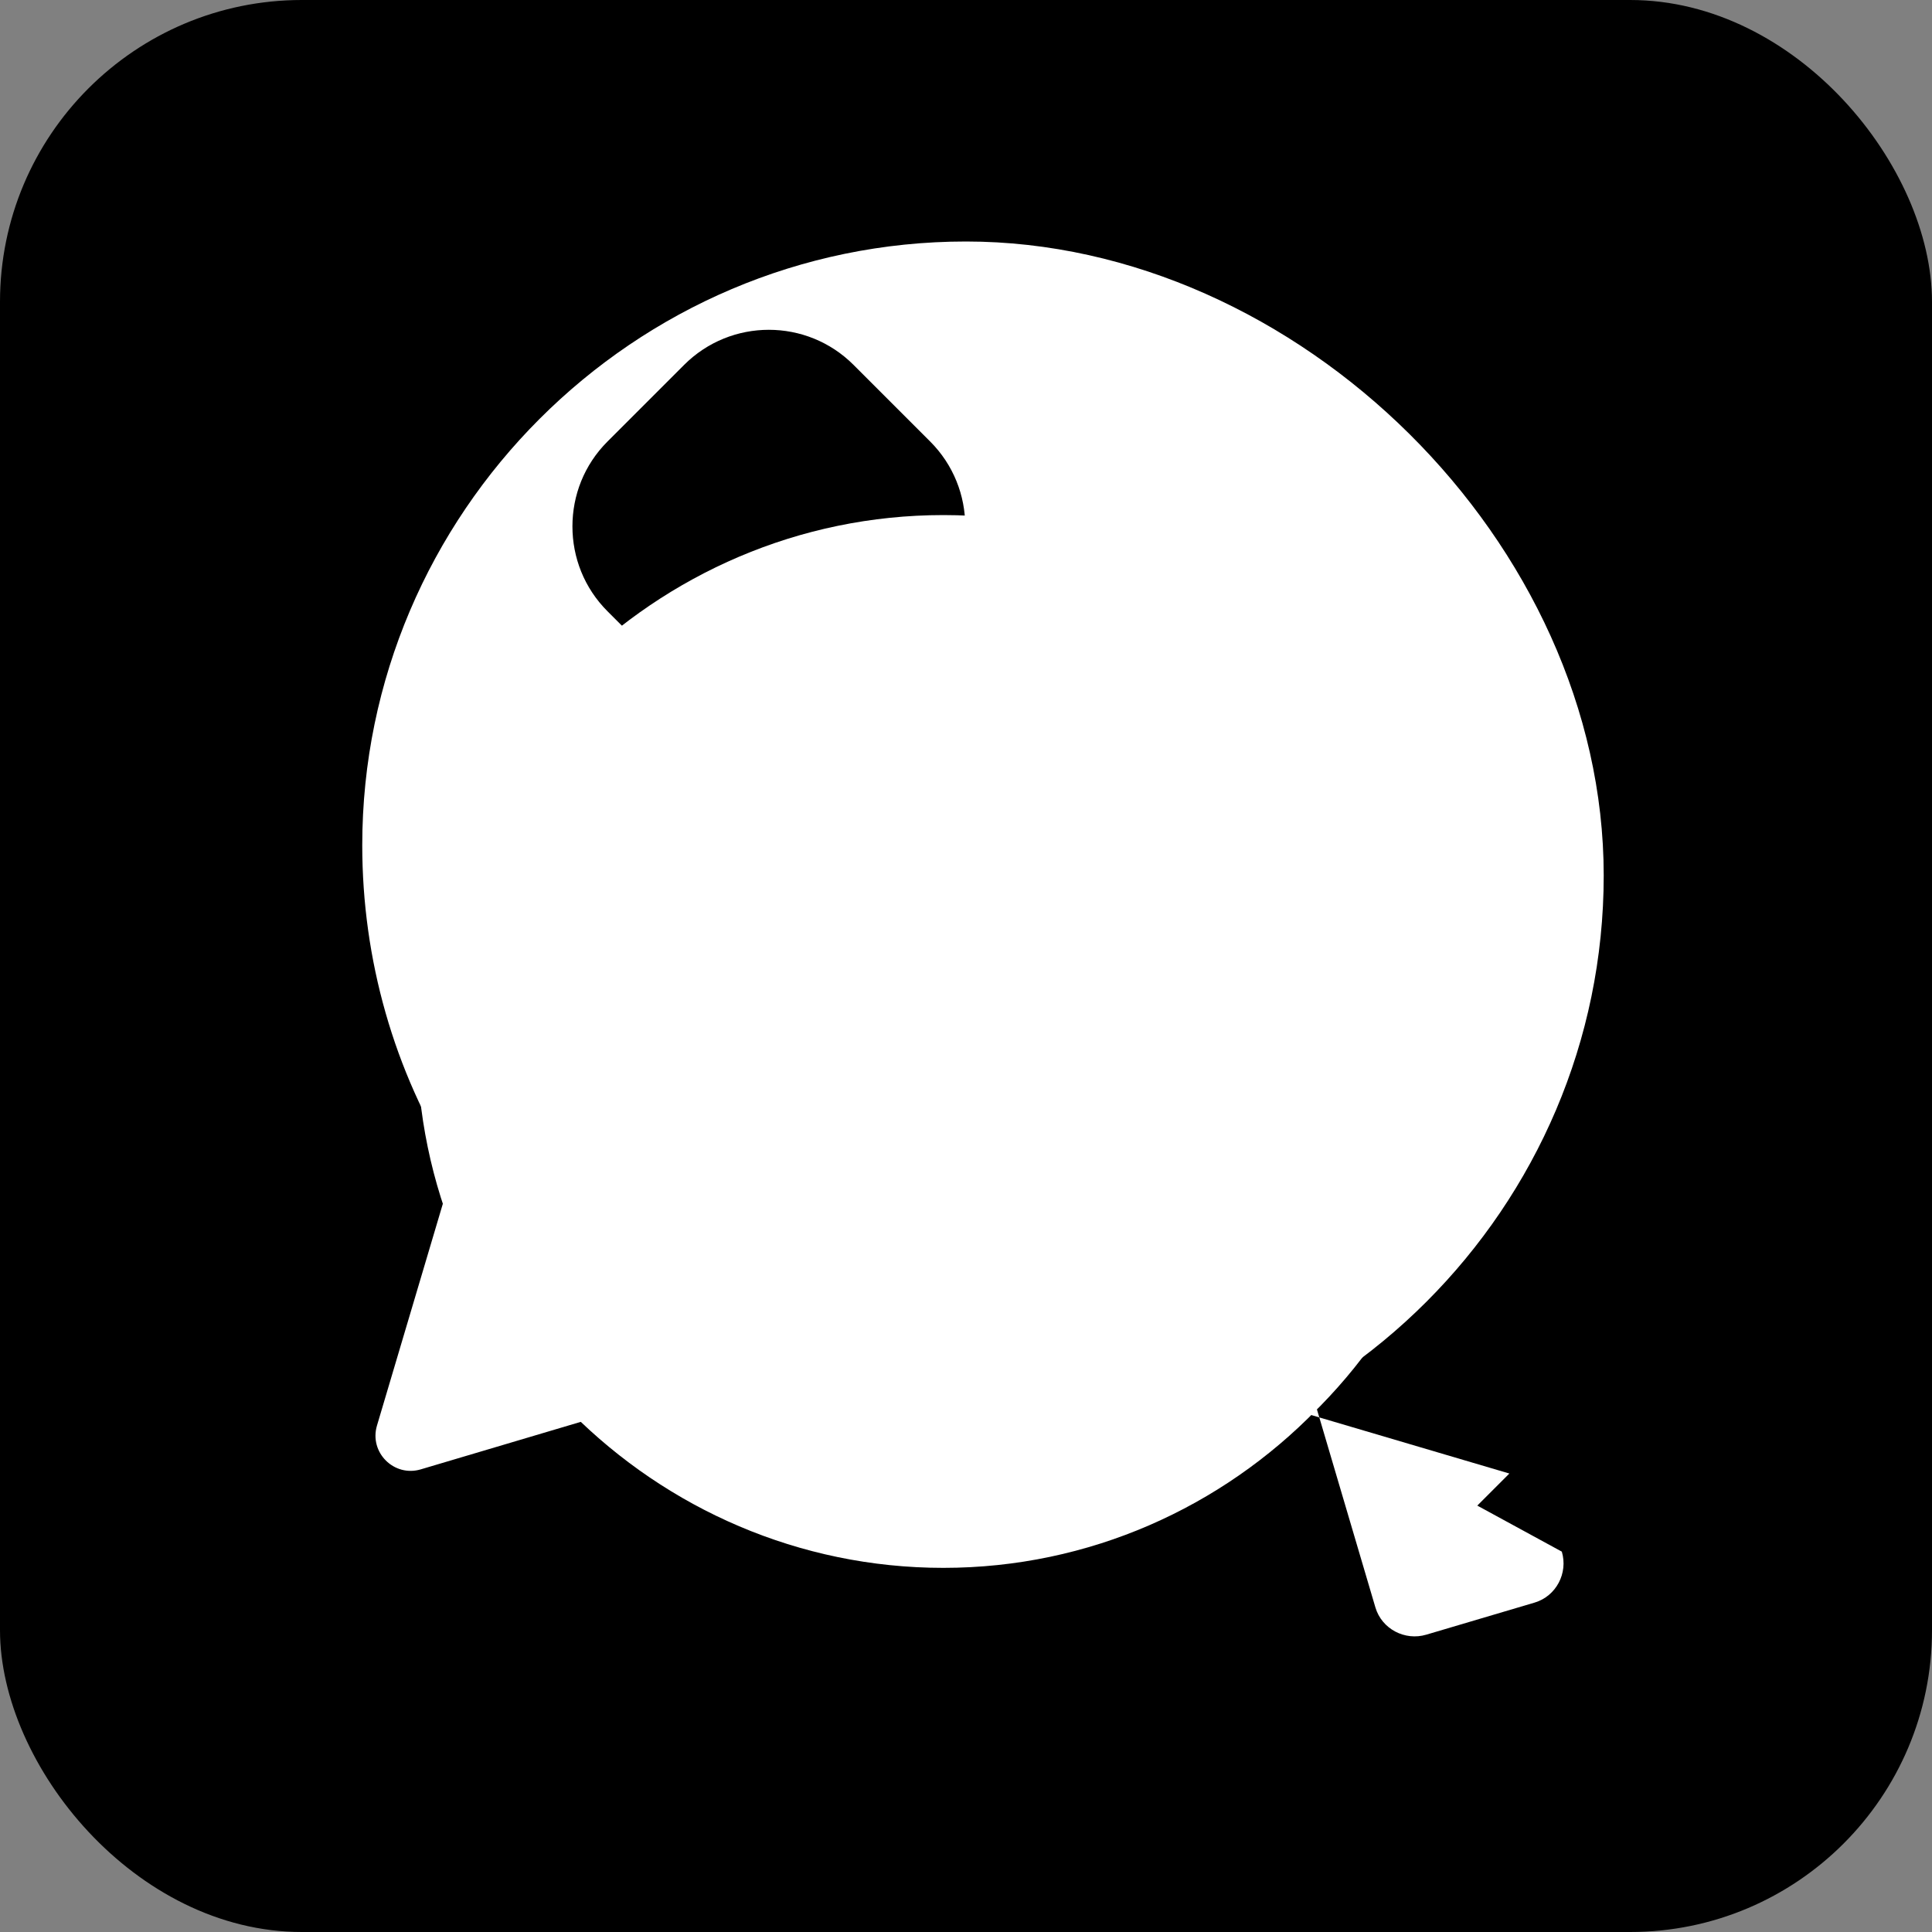
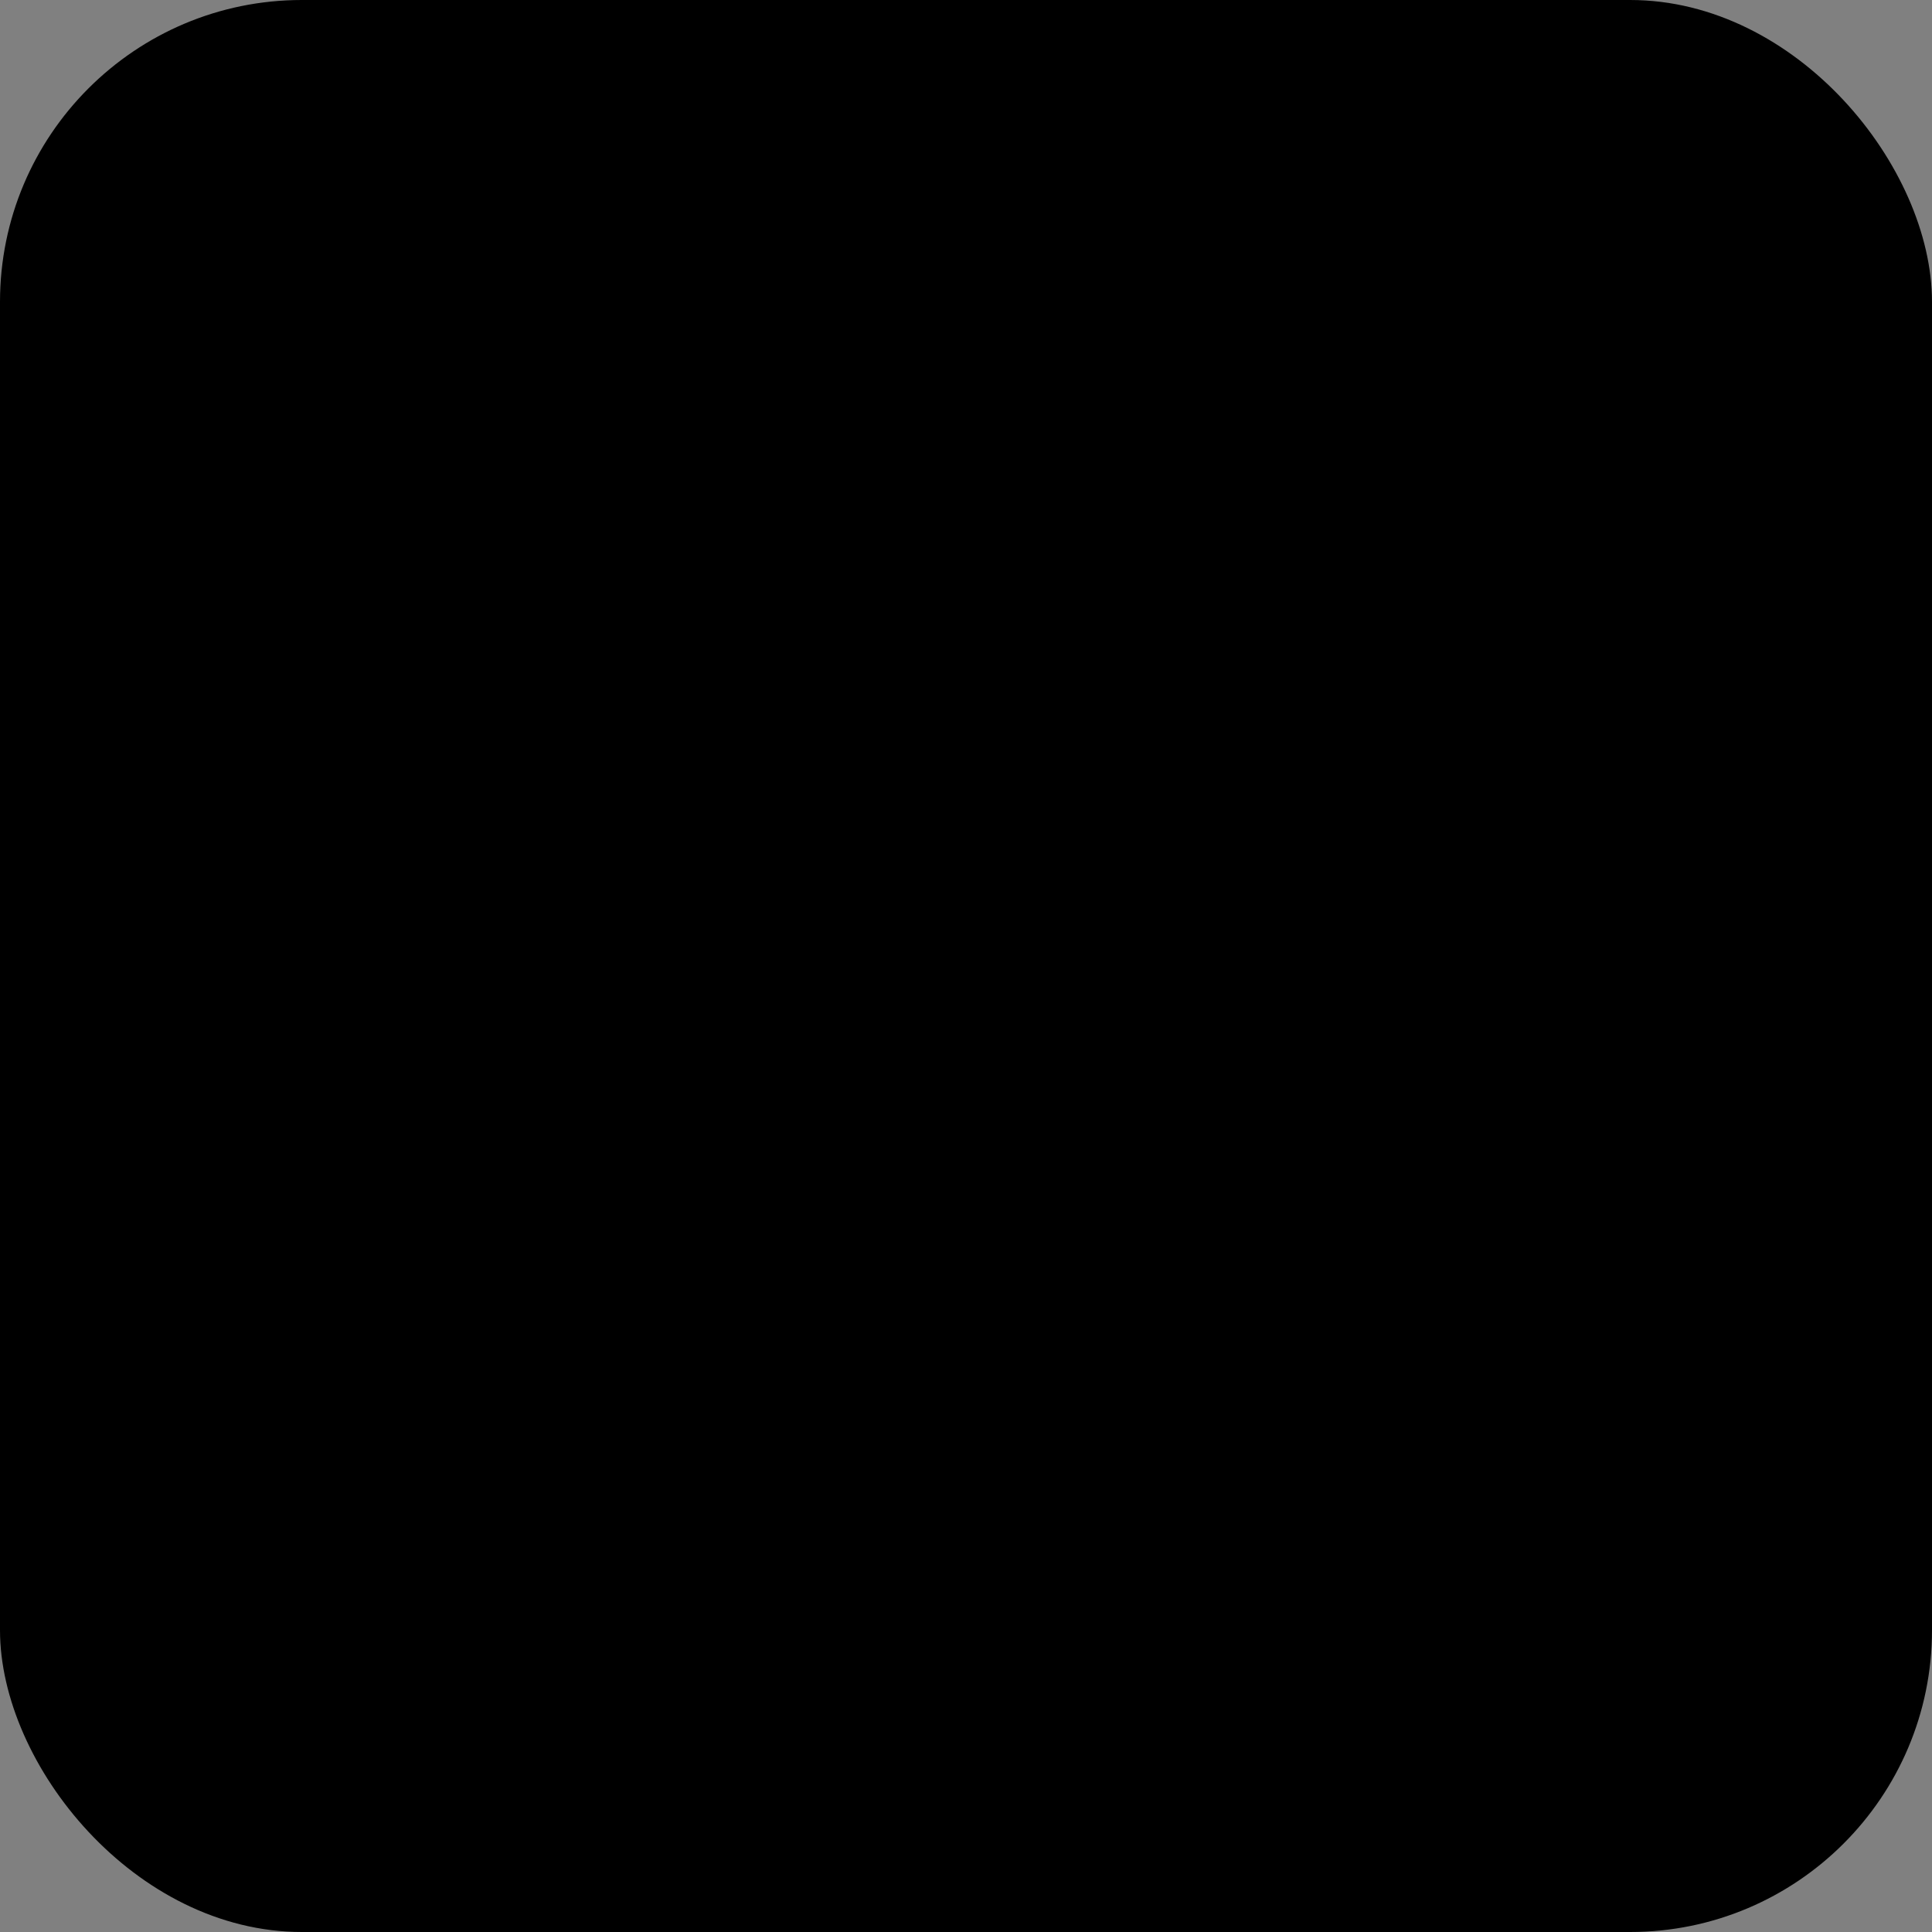
<svg xmlns="http://www.w3.org/2000/svg" width="512" height="512" viewBox="0 0 512 512">
  <rect x="0" y="0" width="512" height="512" fill="#808080" stroke="none" />
  <defs>
    <linearGradient id="logoGradient" x1="0%" y1="0%" x2="100%" y2="100%">
      <stop offset="0%" stopColor="#2563eb" />
      <stop offset="100%" stopColor="#1e40af" />
    </linearGradient>
  </defs>
  <rect width="512" height="512" rx="80" fill="url(#logoGradient)" />
-   <path d="M256 64c-88 0-160 72-160 160 0 30.3 8.4 59.8 24.3 85.1l-20.4 68.7c-2.1 7.1 4.5 13.7 11.6 11.6l68.7-20.4C205.2 383.6 234.7 392 265 392c88 0 160-72 160-160S344 64 256 64zm94.4 242.3L330 286c-6.2 6.2-14.3 9.3-22.5 9.3s-16.3-3.1-22.5-9.3L265 266c-6.2-6.2-9.3-14.3-9.3-22.5s3.1-16.3 9.3-22.5l20.3-20.3c12.4-12.4 32.5-12.4 44.9 0l20.3 20.3c12.4 12.4 12.4 32.5 0 44.9zm-104-104L226 182c-6.2 6.2-14.3 9.3-22.5 9.3s-16.3-3.1-22.5-9.3L161 162c-6.2-6.2-9.3-14.3-9.3-22.5s3.1-16.3 9.3-22.5l20.3-20.3c12.4-12.4 32.5-12.4 44.9 0l20.3 20.3c12.4 12.4 12.4 32.5 0 44.9z" fill="white" />
-   <path d="M400 390.5l-52.5-15.5c25.9-25.2 42-60.3 42-99 0-76.6-62.9-139.5-139.5-139.5S110.5 199.4 110.5 276 173.4 415.5 250 415.5c38.7 0 73.8-16.1 99-42l15.5 52.5c1.7 5.7 7.8 8.9 13.5 7.2l28.7-8.5c5.7-1.7 8.9-7.8 7.2-13.5l-22.4-12.2z" fill="white" fillOpacity="0.4" />
</svg>